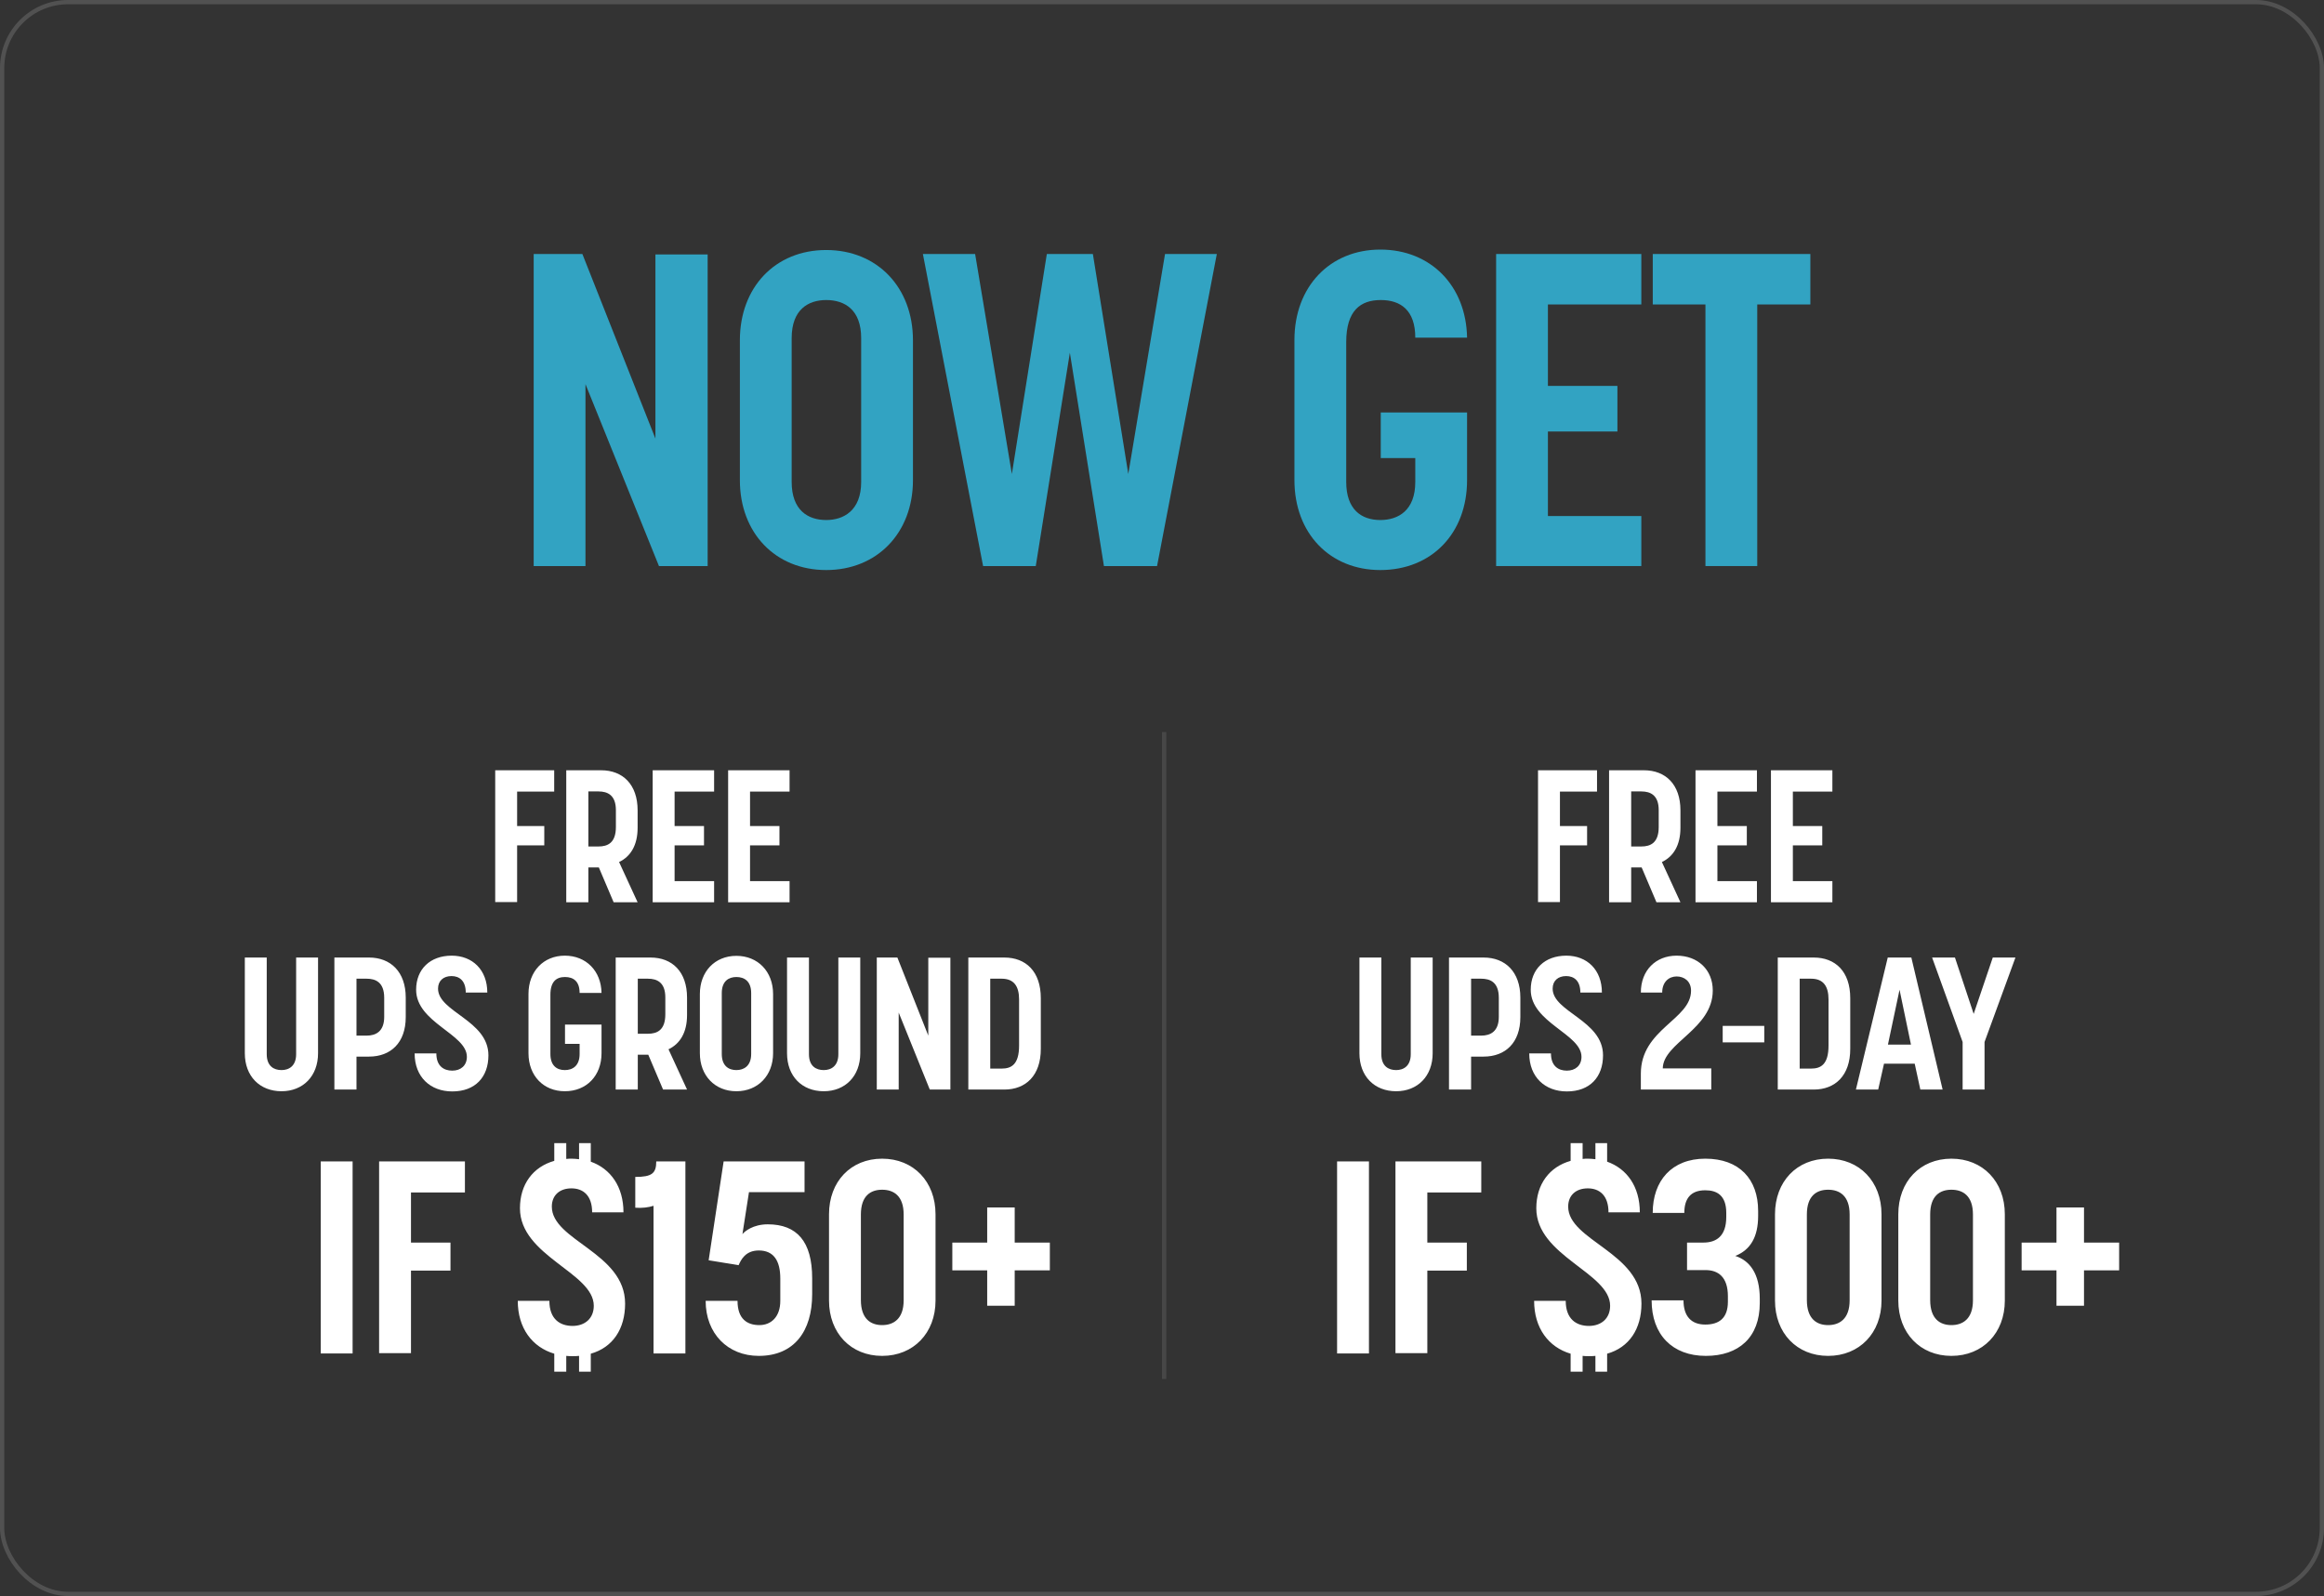
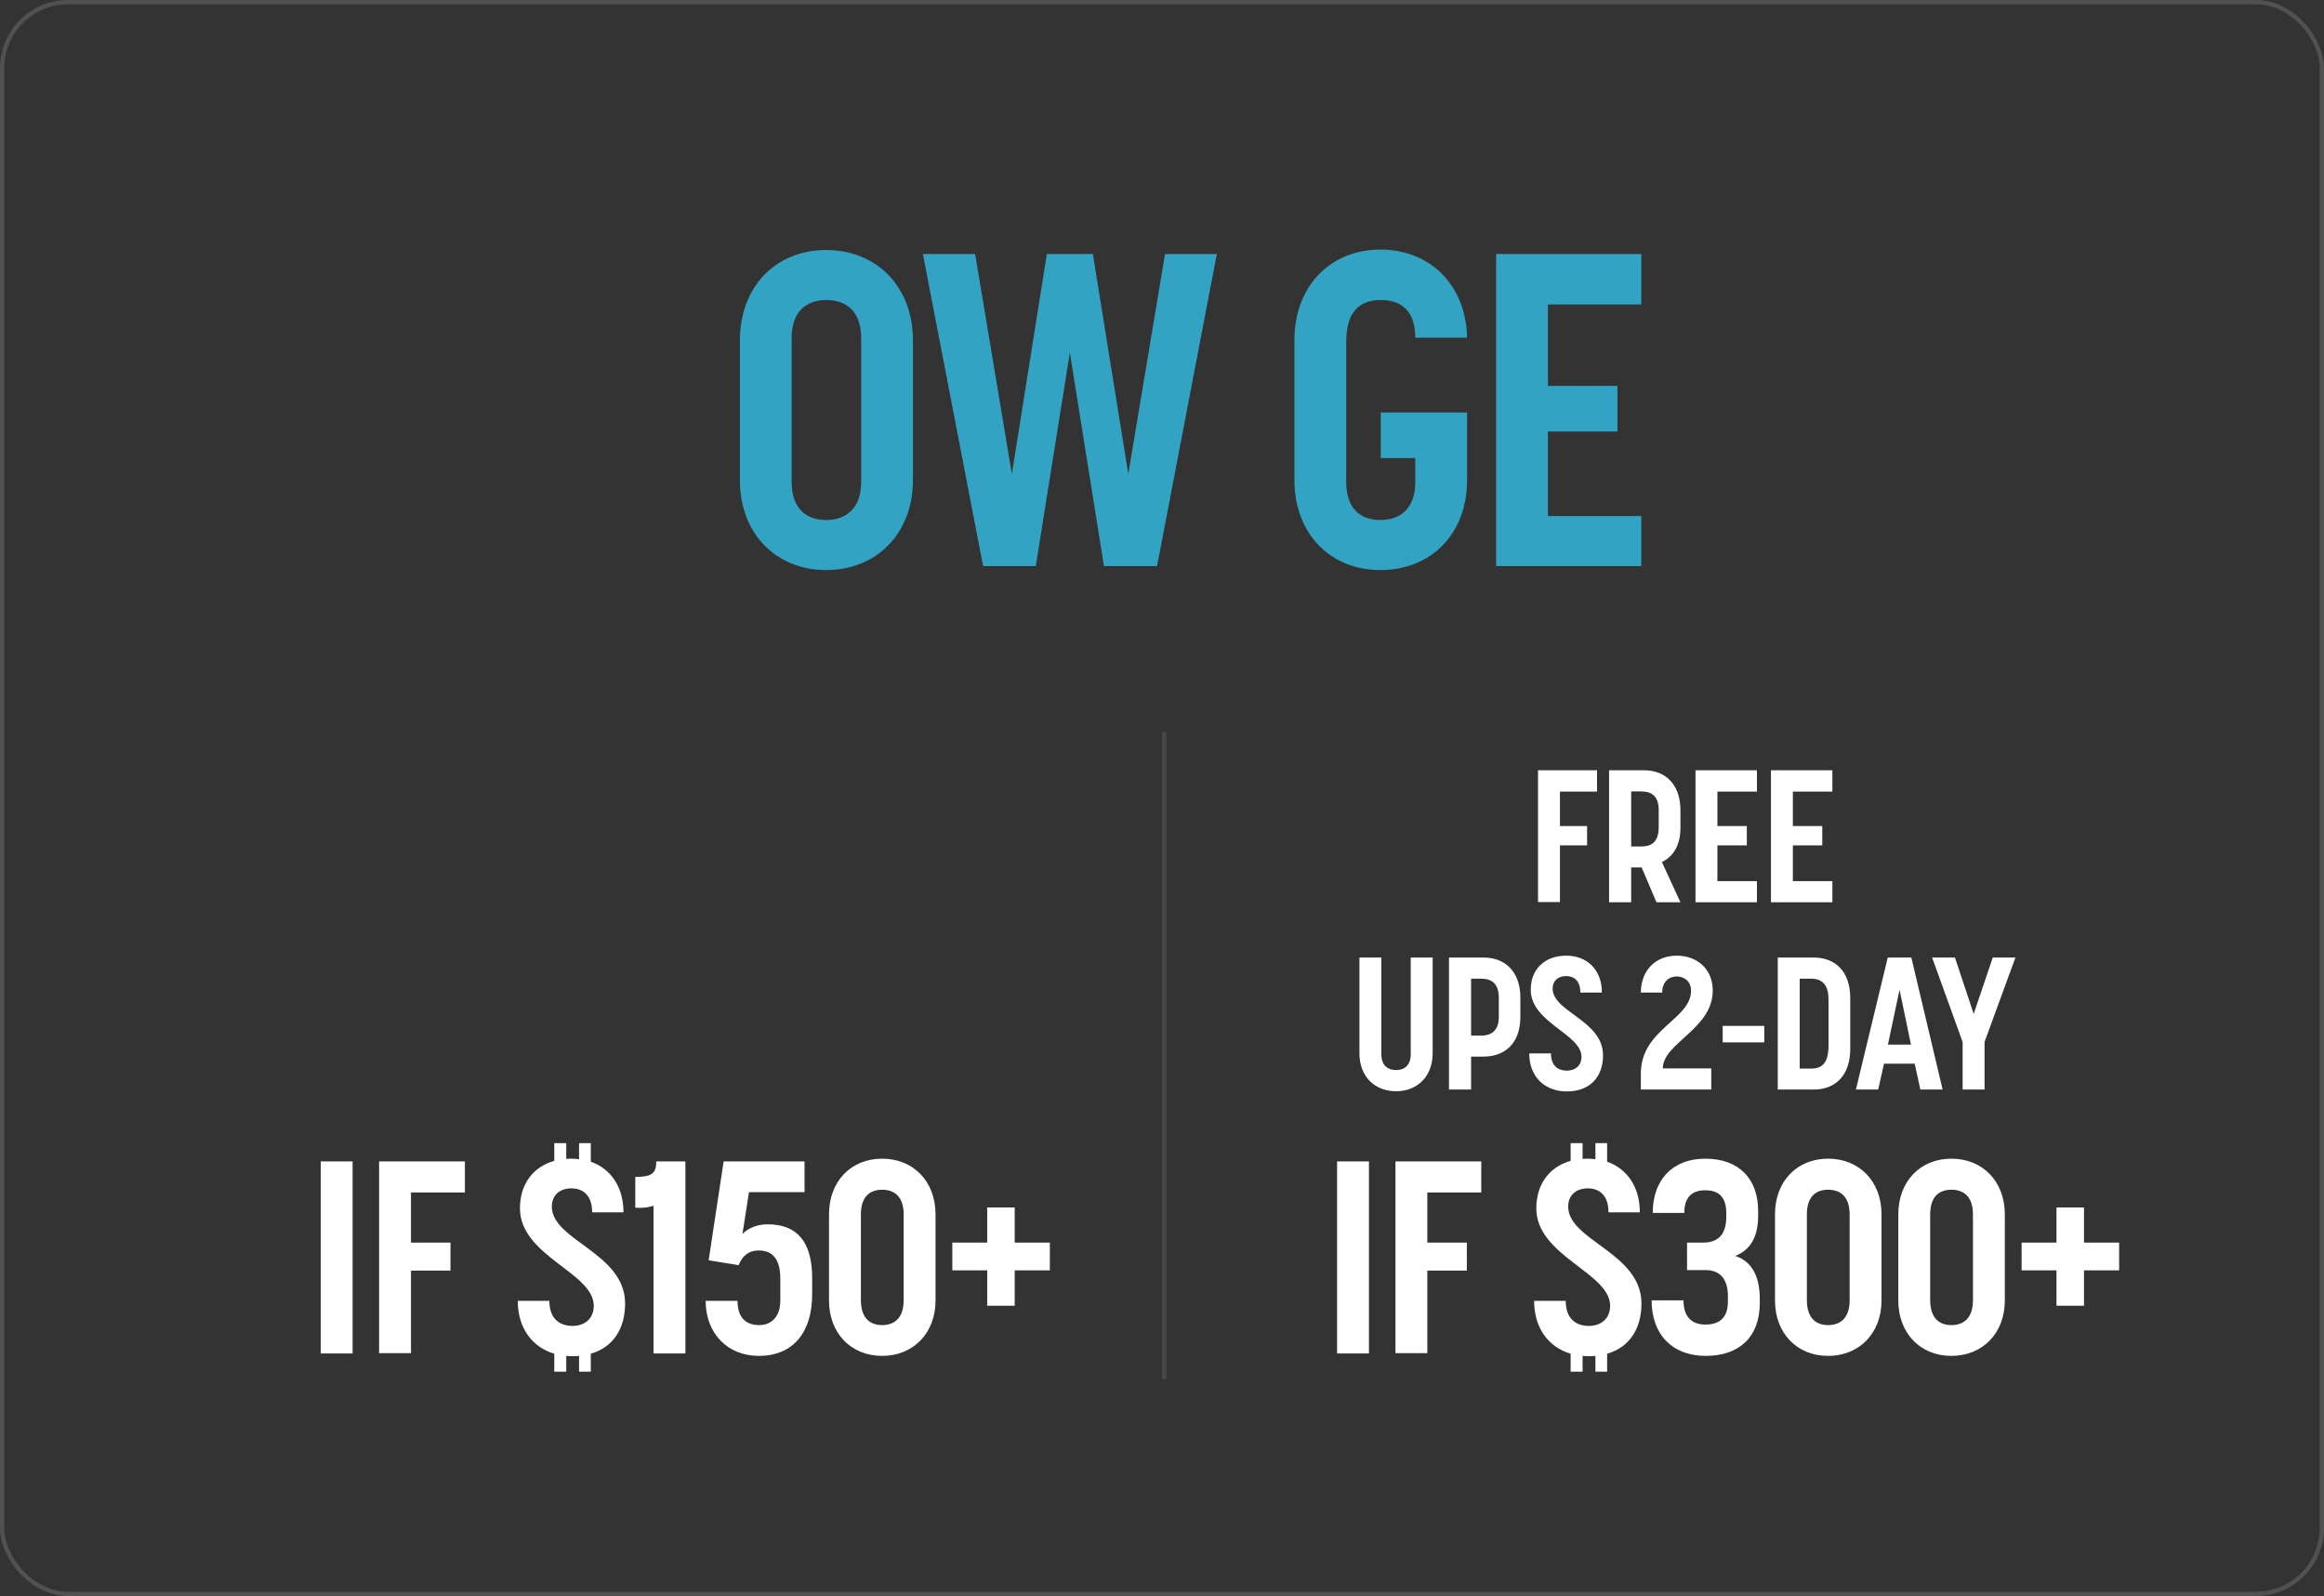
<svg xmlns="http://www.w3.org/2000/svg" width="546" height="375" viewBox="0 0 546 375" fill="none">
  <rect x="0" y="0" width="546" height="375" fill="#333333" stroke="none" />
  <rect x="0.5" y="0.5" width="545" height="374" rx="15.5" stroke="white" stroke-opacity="0.15" />
-   <path d="M400.677 133V71.536H388.301V59.68H425.325V71.536H412.845V133H400.677Z" fill="#32A3C2" />
  <path d="M351.5 133V59.68H385.612V71.536H363.668V90.672H379.996V101.384H363.668V121.248H385.612V133H351.5Z" fill="#32A3C2" />
  <path d="M324.29 133.936C312.434 133.936 304.114 125.304 304.114 112.824V79.856C304.114 67.376 312.434 58.64 324.29 58.64C336.146 58.64 344.466 67.168 344.674 79.336H332.506C332.506 72.888 329.074 70.496 324.394 70.496C319.61 70.496 316.282 72.992 316.282 80.376V113.24C316.282 119.688 319.818 122.184 324.29 122.184C328.554 122.184 332.506 119.896 332.506 113.24V107.624H324.394V96.912H344.674V112.824C344.674 125.304 336.354 133.936 324.29 133.936Z" fill="#32A3C2" />
  <path d="M230.968 133L216.824 59.68H229.096L237.728 111.368L245.944 59.68H256.76L265.08 111.368L273.712 59.68H285.88L271.84 133H259.36L251.352 82.872L243.344 133H230.968Z" fill="#32A3C2" />
  <path d="M194.106 133.936C182.146 133.936 173.826 125.2 173.826 112.824V79.96C173.826 67.48 182.146 58.744 194.106 58.744C206.066 58.744 214.49 67.48 214.49 79.96V112.824C214.49 125.2 206.066 133.936 194.106 133.936ZM185.994 113.24C185.994 119.896 189.842 122.184 194.106 122.184C198.162 122.184 202.322 120 202.322 113.24V79.44C202.322 72.784 198.474 70.496 194.106 70.496C189.946 70.496 185.994 72.68 185.994 79.44V113.24Z" fill="#32A3C2" />
-   <path d="M125.384 133V59.68H136.824L153.984 103.048V59.784H166.256V133H154.816L137.552 90.256V133H125.384Z" fill="#32A3C2" />
-   <path d="M116.344 211.956V180.98H130.204V185.996H121.492V194.092H127.872V198.624H121.492V211.956H116.344ZM133.038 212V180.98H141.222C146.326 180.98 149.802 184.324 149.802 190.396V194.488C149.802 198.624 148.13 201.264 145.446 202.54L149.802 212H144.17L140.694 203.816H138.23V212H133.038ZM138.23 198.888H140.606C142.762 198.888 144.698 198.052 144.698 194.312V190.352C144.698 186.832 142.762 185.952 140.606 185.952H138.23V198.888ZM153.341 212V180.98H167.773V185.996H158.489V194.092H165.397V198.624H158.489V207.028H167.773V212H153.341ZM171.067 212V180.98H185.499V185.996H176.215V194.092H183.123V198.624H176.215V207.028H185.499V212H171.067ZM66.143 256.396C61.039 256.396 57.519 252.876 57.519 247.464V224.98H62.667V247.684C62.667 250.5 64.339 251.424 66.143 251.424C67.903 251.424 69.575 250.456 69.575 247.684V224.98H74.723V247.464C74.723 252.876 71.159 256.396 66.143 256.396ZM78.561 256V224.98H86.701C91.761 224.98 95.325 228.324 95.325 234.396V238.972C95.325 245.044 91.761 248.256 86.701 248.256H83.753V256H78.561ZM83.753 243.328H86.129C88.241 243.328 90.265 242.404 90.265 238.928V234.44C90.265 230.744 88.197 229.952 86.129 229.952H83.753V243.328ZM106.257 256.44C101.109 256.44 97.413 253.052 97.413 247.508H102.517C102.517 250.456 104.233 251.556 106.257 251.556C108.237 251.556 109.689 250.368 109.689 248.3C109.689 242.932 97.765 240.292 97.765 232.548C97.765 227.708 101.065 224.54 106.125 224.54C111.009 224.54 114.485 227.884 114.485 233.208H109.425C109.425 230.48 107.973 229.336 106.081 229.336C104.189 229.336 102.913 230.436 102.913 232.284C102.913 237.784 114.749 239.72 114.749 247.948C114.749 253.052 111.669 256.44 106.257 256.44ZM132.699 256.396C127.683 256.396 124.163 252.744 124.163 247.464V233.516C124.163 228.236 127.683 224.54 132.699 224.54C137.715 224.54 141.235 228.148 141.323 233.296H136.175C136.175 230.568 134.723 229.556 132.743 229.556C130.719 229.556 129.311 230.612 129.311 233.736V247.64C129.311 250.368 130.807 251.424 132.699 251.424C134.503 251.424 136.175 250.456 136.175 247.64V245.264H132.743V240.732H141.323V247.464C141.323 252.744 137.803 256.396 132.699 256.396ZM144.651 256V224.98H152.835C157.939 224.98 161.415 228.324 161.415 234.396V238.488C161.415 242.624 159.743 245.264 157.059 246.54L161.415 256H155.783L152.307 247.816H149.843V256H144.651ZM149.843 242.888H152.219C154.375 242.888 156.311 242.052 156.311 238.312V234.352C156.311 230.832 154.375 229.952 152.219 229.952H149.843V242.888ZM173.006 256.396C167.946 256.396 164.426 252.7 164.426 247.464V233.56C164.426 228.28 167.946 224.584 173.006 224.584C178.066 224.584 181.63 228.28 181.63 233.56V247.464C181.63 252.7 178.066 256.396 173.006 256.396ZM169.574 247.64C169.574 250.456 171.202 251.424 173.006 251.424C174.722 251.424 176.482 250.5 176.482 247.64V233.34C176.482 230.524 174.854 229.556 173.006 229.556C171.246 229.556 169.574 230.48 169.574 233.34V247.64ZM193.53 256.396C188.426 256.396 184.906 252.876 184.906 247.464V224.98H190.054V247.684C190.054 250.5 191.726 251.424 193.53 251.424C195.29 251.424 196.962 250.456 196.962 247.684V224.98H202.11V247.464C202.11 252.876 198.546 256.396 193.53 256.396ZM205.992 256V224.98H210.832L218.092 243.328V225.024H223.284V256H218.444L211.14 237.916V256H205.992ZM227.499 256V224.98H235.947C241.007 224.98 244.527 228.236 244.527 234.528V246.452C244.527 252.7 241.007 256 235.947 256H227.499ZM232.647 251.072H235.331C237.575 251.072 239.423 250.148 239.423 245.66V234.836C239.423 231.756 238.235 229.952 235.331 229.952H232.647V251.072Z" fill="white" />
  <path d="M75.353 318V272.88H82.841V318H75.353ZM89.068 317.936V272.88H109.228V280.176H96.556V291.952H105.836V298.544H96.556V317.936H89.068ZM130.222 322.288V318.064C125.038 316.528 121.646 312.048 121.646 305.648H129.07C129.07 309.936 131.566 311.536 134.51 311.536C137.39 311.536 139.502 309.808 139.502 306.8C139.502 298.992 122.158 295.152 122.158 283.888C122.158 278.256 125.23 274.16 130.222 272.752V268.592H133.038V272.304C133.486 272.24 133.87 272.24 134.318 272.24C134.894 272.24 135.47 272.304 136.046 272.368V268.592H138.798V272.944C143.47 274.608 146.478 278.832 146.478 284.848H139.118C139.118 280.88 137.006 279.216 134.254 279.216C131.502 279.216 129.646 280.816 129.646 283.504C129.646 291.504 146.862 294.32 146.862 306.288C146.862 312.24 143.982 316.592 138.798 318.064V322.288H136.046V318.576C135.534 318.64 135.022 318.64 134.51 318.64C133.998 318.64 133.55 318.64 133.038 318.576V322.288H130.222ZM153.54 283.312C152.388 283.696 150.788 283.888 149.252 283.76V276.528C153.156 276.528 154.18 275.696 154.18 272.88H161.028V318H153.54V283.312ZM178.267 318.576C170.971 318.576 165.787 313.328 165.787 305.648H173.275C173.275 309.936 175.579 311.344 178.395 311.344C181.211 311.344 183.323 309.36 183.323 305.648V300.4C183.323 296.24 181.787 293.808 178.267 293.808C175.067 293.808 174.043 296.112 173.531 297.264L166.491 296.112L170.011 272.88H189.019V280.112H175.963L174.427 289.968C174.939 289.328 176.923 287.664 180.379 287.664C187.227 287.664 190.811 291.696 190.811 300.336V304.112C190.811 312.752 186.587 318.576 178.267 318.576ZM207.249 318.576C199.889 318.576 194.769 313.2 194.769 305.584V285.296C194.769 277.616 199.889 272.24 207.249 272.24C214.609 272.24 219.793 277.616 219.793 285.296V305.584C219.793 313.2 214.609 318.576 207.249 318.576ZM202.257 305.456C202.257 309.936 204.625 311.344 207.249 311.344C209.873 311.344 212.305 309.936 212.305 305.52V285.36C212.305 280.944 209.937 279.536 207.249 279.536C204.561 279.536 202.257 280.944 202.257 285.36V305.456ZM231.931 306.8V298.48H223.739V291.952H231.931V283.696H238.395V291.952H246.651V298.48H238.395V306.8H231.931Z" fill="white" />
  <line x1="273.5" y1="172" x2="273.5" y2="324" stroke="white" stroke-opacity="0.1" />
  <path d="M361.344 211.956V180.98H375.204V185.996H366.492V194.092H372.872V198.624H366.492V211.956H361.344ZM378.038 212V180.98H386.222C391.326 180.98 394.802 184.324 394.802 190.396V194.488C394.802 198.624 393.13 201.264 390.446 202.54L394.802 212H389.17L385.694 203.816H383.23V212H378.038ZM383.23 198.888H385.606C387.762 198.888 389.698 198.052 389.698 194.312V190.352C389.698 186.832 387.762 185.952 385.606 185.952H383.23V198.888ZM398.341 212V180.98H412.773V185.996H403.489V194.092H410.397V198.624H403.489V207.028H412.773V212H398.341ZM416.067 212V180.98H430.499V185.996H421.215V194.092H428.123V198.624H421.215V207.028H430.499V212H416.067ZM328.009 256.396C322.905 256.396 319.385 252.876 319.385 247.464V224.98H324.533V247.684C324.533 250.5 326.205 251.424 328.009 251.424C329.769 251.424 331.441 250.456 331.441 247.684V224.98H336.589V247.464C336.589 252.876 333.025 256.396 328.009 256.396ZM340.427 256V224.98H348.567C353.627 224.98 357.191 228.324 357.191 234.396V238.972C357.191 245.044 353.627 248.256 348.567 248.256H345.619V256H340.427ZM345.619 243.328H347.995C350.107 243.328 352.131 242.404 352.131 238.928V234.44C352.131 230.744 350.063 229.952 347.995 229.952H345.619V243.328ZM368.123 256.44C362.975 256.44 359.279 253.052 359.279 247.508H364.383C364.383 250.456 366.099 251.556 368.123 251.556C370.103 251.556 371.555 250.368 371.555 248.3C371.555 242.932 359.631 240.292 359.631 232.548C359.631 227.708 362.931 224.54 367.991 224.54C372.875 224.54 376.351 227.884 376.351 233.208H371.291C371.291 230.48 369.839 229.336 367.947 229.336C366.055 229.336 364.779 230.436 364.779 232.284C364.779 237.784 376.615 239.72 376.615 247.948C376.615 253.052 373.535 256.44 368.123 256.44ZM385.501 252.26C385.501 241.744 397.293 239.588 397.293 232.768C397.293 230.524 395.665 229.424 393.905 229.424C392.101 229.424 390.517 230.7 390.517 233.208H385.501C385.501 227.972 389.021 224.54 393.905 224.54C398.877 224.54 402.397 227.84 402.397 232.724C402.397 241.788 390.737 245 390.649 251.028H402.045V256H385.501V252.26ZM404.729 244.912V241.04H414.497V244.912H404.729ZM417.669 256V224.98H426.117C431.177 224.98 434.697 228.236 434.697 234.528V246.452C434.697 252.7 431.177 256 426.117 256H417.669ZM422.817 251.072H425.501C427.745 251.072 429.593 250.148 429.593 245.66V234.836C429.593 231.756 428.405 229.952 425.501 229.952H422.817V251.072ZM436.027 256L443.507 224.98H449.051L456.399 256H451.163L449.843 249.928H442.627L441.263 256H436.027ZM443.551 245.44H448.963L446.279 232.548L443.551 245.44ZM461.099 256V244.824L453.927 224.98H459.295L463.695 238.224L468.183 224.98H473.507L466.247 244.824V256H461.099Z" fill="white" />
  <path d="M314.134 318V272.88H321.622V318H314.134ZM327.849 317.936V272.88H348.009V280.176H335.337V291.952H344.617V298.544H335.337V317.936H327.849ZM369.003 322.288V318.064C363.819 316.528 360.427 312.048 360.427 305.648H367.851C367.851 309.936 370.347 311.536 373.291 311.536C376.171 311.536 378.283 309.808 378.283 306.8C378.283 298.992 360.939 295.152 360.939 283.888C360.939 278.256 364.011 274.16 369.003 272.752V268.592H371.819V272.304C372.267 272.24 372.651 272.24 373.099 272.24C373.675 272.24 374.251 272.304 374.827 272.368V268.592H377.579V272.944C382.251 274.608 385.259 278.832 385.259 284.848H377.899C377.899 280.88 375.787 279.216 373.035 279.216C370.283 279.216 368.427 280.816 368.427 283.504C368.427 291.504 385.643 294.32 385.643 306.288C385.643 312.24 382.763 316.592 377.579 318.064V322.288H374.827V318.576C374.315 318.64 373.803 318.64 373.291 318.64C372.779 318.64 372.331 318.64 371.819 318.576V322.288H369.003ZM400.769 318.576C392.897 318.576 388.033 313.584 388.033 305.52H395.521C395.521 309.296 397.377 311.216 400.641 311.216C403.841 311.216 405.953 309.744 405.953 305.84V304.56C405.953 300.016 403.649 298.416 400.705 298.416H396.353V291.952H400.193C403.201 291.952 405.569 290.48 405.569 285.936V284.976C405.569 280.88 403.393 279.664 400.641 279.664C397.185 279.664 395.713 281.648 395.713 284.976H388.289C388.289 277.424 392.769 272.24 400.641 272.24C408.641 272.24 413.057 277.04 413.057 284.528V285.68C413.057 290.608 411.265 293.68 407.681 295.088C411.073 296.176 413.441 299.248 413.441 305.136V306.16C413.441 314.224 408.513 318.576 400.769 318.576ZM429.498 318.576C422.138 318.576 417.018 313.2 417.018 305.584V285.296C417.018 277.616 422.138 272.24 429.498 272.24C436.858 272.24 442.042 277.616 442.042 285.296V305.584C442.042 313.2 436.858 318.576 429.498 318.576ZM424.506 305.456C424.506 309.936 426.874 311.344 429.498 311.344C432.122 311.344 434.554 309.936 434.554 305.52V285.36C434.554 280.944 432.186 279.536 429.498 279.536C426.81 279.536 424.506 280.944 424.506 285.36V305.456ZM458.468 318.576C451.108 318.576 445.988 313.2 445.988 305.584V285.296C445.988 277.616 451.108 272.24 458.468 272.24C465.828 272.24 471.012 277.616 471.012 285.296V305.584C471.012 313.2 465.828 318.576 458.468 318.576ZM453.476 305.456C453.476 309.936 455.844 311.344 458.468 311.344C461.092 311.344 463.524 309.936 463.524 305.52V285.36C463.524 280.944 461.156 279.536 458.468 279.536C455.78 279.536 453.476 280.944 453.476 285.36V305.456ZM483.15 306.8V298.48H474.958V291.952H483.15V283.696H489.614V291.952H497.87V298.48H489.614V306.8H483.15Z" fill="white" />
</svg>